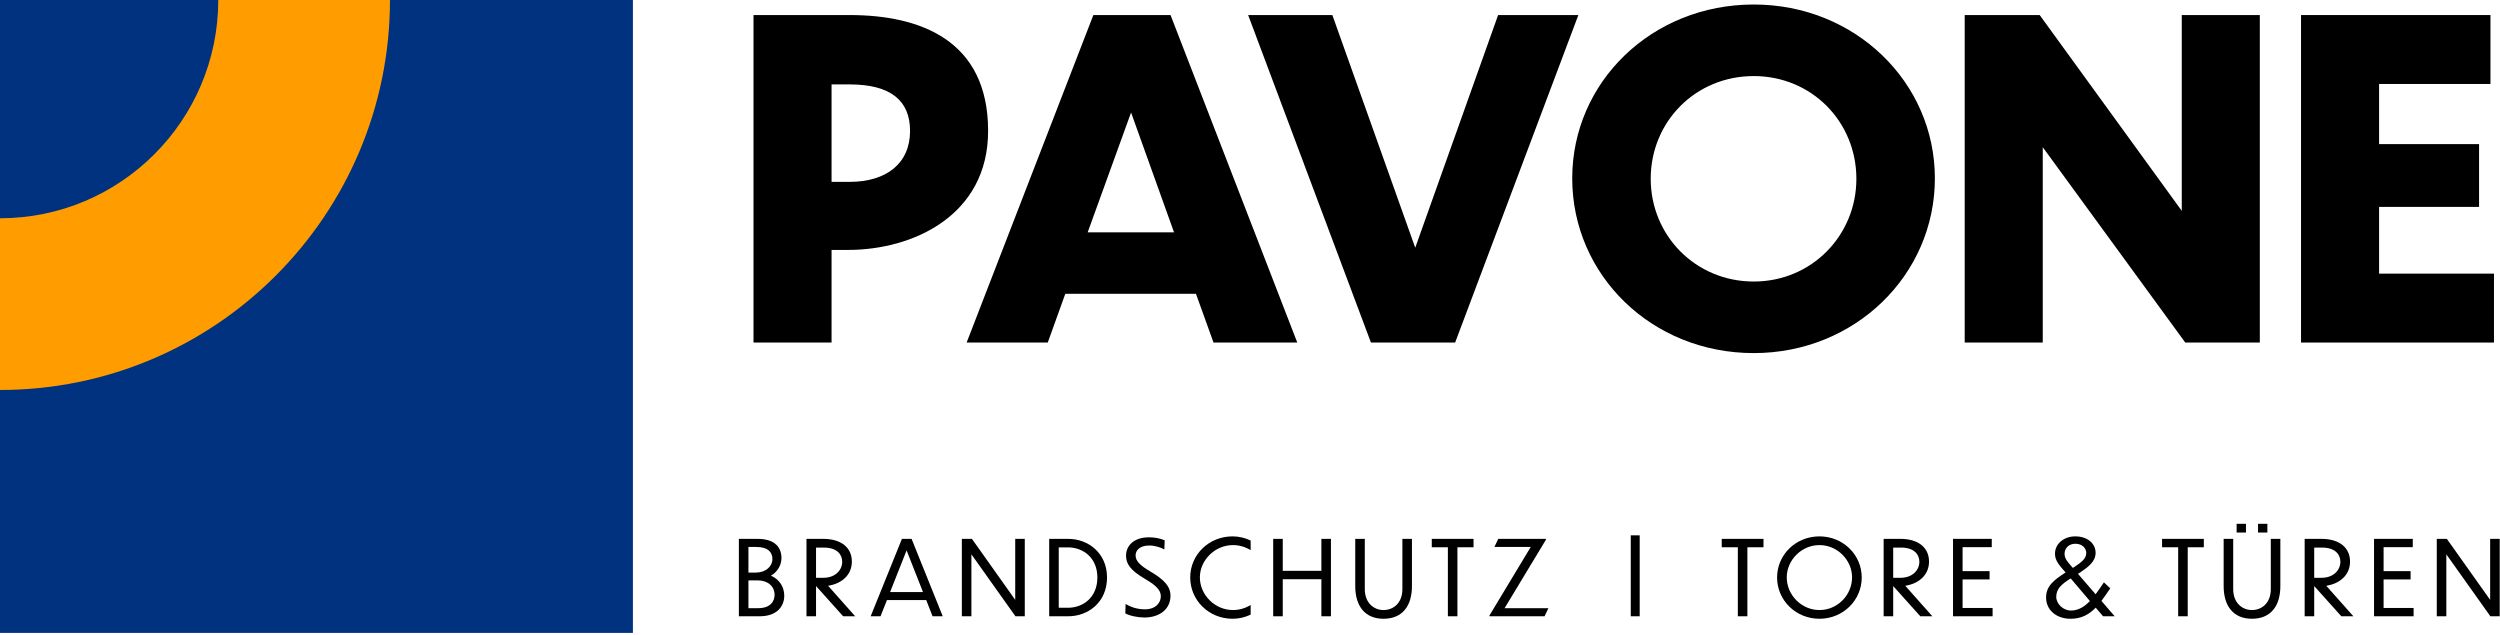
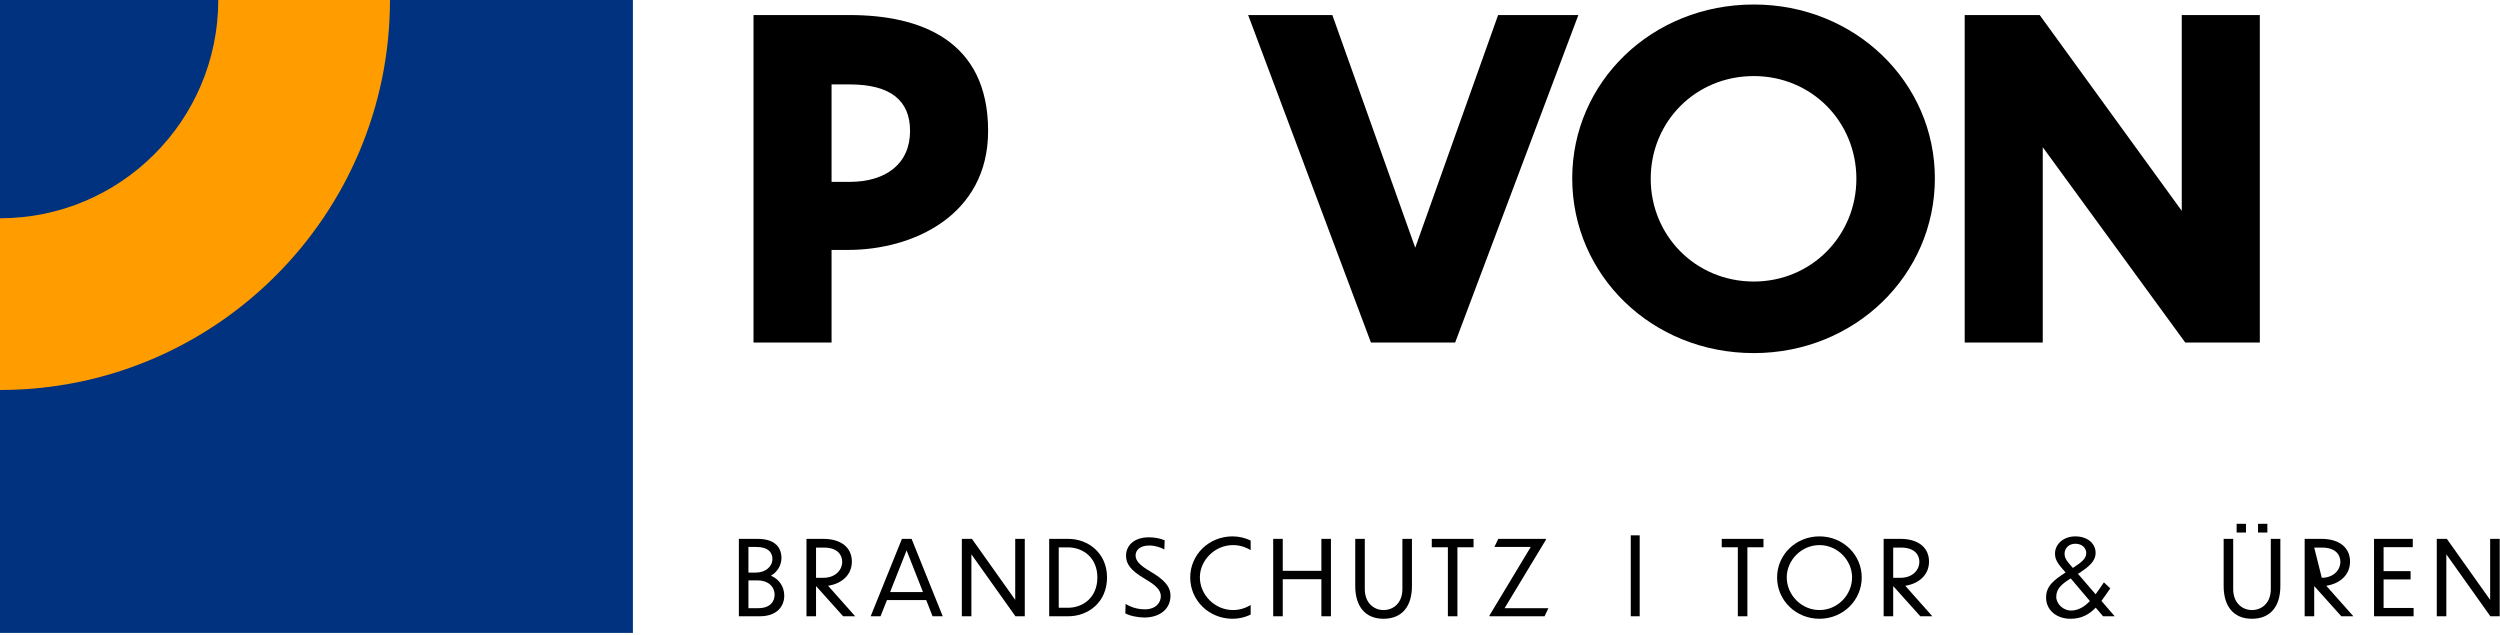
<svg xmlns="http://www.w3.org/2000/svg" width="100%" height="100%" viewBox="0 0 1284 326" version="1.1" xml:space="preserve" style="fill-rule:evenodd;clip-rule:evenodd;stroke-linejoin:round;stroke-miterlimit:2;">
  <g transform="matrix(1,0,0,1,-101.965,-124.308)">
    <g>
      <rect x="101.965" y="124.308" width="325.06" height="325.06" style="fill:rgb(0,50,128);" />
      <path d="M302.254,124.308C302.254,234.85 212.508,324.597 101.965,324.597L101.965,236.41C163.836,236.41 214.067,186.179 214.067,124.308L302.254,124.308Z" style="fill:rgb(255,157,0);" />
    </g>
    <g>
      <g transform="matrix(1.007,0,0,0.768,-3.587,28.901)">
        <g transform="matrix(223.657,0,0,293.593,478.618,353.31)">
          <path d="M0.263,-0.211C0.41,-0.211 0.582,-0.289 0.582,-0.482C0.582,-0.689 0.427,-0.746 0.266,-0.746L0.047,-0.746L0.047,-0L0.225,-0L0.225,-0.211L0.263,-0.211ZM0.266,-0.588C0.36,-0.588 0.404,-0.551 0.404,-0.482C0.404,-0.408 0.35,-0.366 0.266,-0.366L0.225,-0.366L0.225,-0.588L0.266,-0.588Z" style="fill-rule:nonzero;" />
        </g>
        <g transform="matrix(223.657,0,0,293.593,597.38,353.31)">
-           <path d="M0.565,-0L0.756,-0L0.467,-0.746L0.291,-0.746L0.002,-0L0.187,-0L0.227,-0.111L0.525,-0.111L0.565,-0ZM0.278,-0.251L0.377,-0.524L0.475,-0.251L0.278,-0.251Z" style="fill-rule:nonzero;" />
-         </g>
+           </g>
        <g transform="matrix(223.657,0,0,293.593,740.968,353.31)">
          <path d="M0.755,-0.746L0.572,-0.746L0.383,-0.216L0.194,-0.746L0.002,-0.746L0.282,-0L0.474,-0L0.755,-0.746Z" style="fill-rule:nonzero;" />
        </g>
        <g transform="matrix(223.657,0,0,293.593,902.001,353.31)">
          <path d="M0.435,-0.77C0.202,-0.77 0.021,-0.593 0.021,-0.374C0.021,-0.154 0.202,0.024 0.435,0.024C0.666,0.024 0.848,-0.154 0.848,-0.374C0.848,-0.593 0.666,-0.77 0.435,-0.77ZM0.435,-0.607C0.567,-0.607 0.669,-0.503 0.669,-0.373C0.669,-0.244 0.567,-0.139 0.435,-0.139C0.302,-0.139 0.2,-0.244 0.2,-0.373C0.2,-0.503 0.302,-0.607 0.435,-0.607Z" style="fill-rule:nonzero;" />
        </g>
        <g transform="matrix(223.657,0,0,293.593,1096.36,353.31)">
          <path d="M0.55,-0L0.72,-0L0.72,-0.746L0.542,-0.746L0.542,-0.3L0.218,-0.746L0.047,-0.746L0.047,-0L0.225,-0L0.225,-0.445L0.55,-0Z" style="fill-rule:nonzero;" />
        </g>
        <g transform="matrix(223.657,0,0,293.593,1267.9,353.31)">
-           <path d="M0.047,-0L0.487,-0L0.487,-0.157L0.225,-0.157L0.225,-0.309L0.453,-0.309L0.453,-0.452L0.225,-0.452L0.225,-0.589L0.479,-0.589L0.479,-0.746L0.047,-0.746L0.047,-0Z" style="fill-rule:nonzero;" />
-         </g>
+           </g>
      </g>
      <g transform="matrix(1.176,0,0,0.635,-84.178,149.95)">
        <g transform="matrix(45.356,0,0,83.926,478.618,458.071)">
          <path d="M0.489,-0.198C0.489,-0.284 0.442,-0.356 0.361,-0.391C0.425,-0.429 0.462,-0.493 0.462,-0.561C0.462,-0.661 0.403,-0.746 0.231,-0.746L0.052,-0.746L0.052,-0L0.252,-0C0.423,-0 0.489,-0.1 0.489,-0.198ZM0.218,-0.668C0.337,-0.668 0.374,-0.614 0.375,-0.553C0.375,-0.481 0.312,-0.421 0.214,-0.421L0.144,-0.421L0.144,-0.668L0.218,-0.668ZM0.232,-0.346C0.332,-0.346 0.396,-0.288 0.396,-0.206C0.395,-0.144 0.357,-0.078 0.236,-0.078L0.144,-0.078L0.144,-0.346L0.232,-0.346Z" style="fill-rule:nonzero;" />
        </g>
        <g transform="matrix(45.356,0,0,83.926,508.145,458.071)">
          <path d="M0.405,-0L0.521,-0L0.26,-0.294C0.391,-0.314 0.489,-0.398 0.489,-0.527C0.489,-0.657 0.392,-0.746 0.213,-0.746L0.052,-0.746L0.052,-0L0.144,-0L0.144,-0.289L0.146,-0.289L0.405,-0ZM0.219,-0.662C0.347,-0.662 0.395,-0.595 0.396,-0.527C0.396,-0.438 0.322,-0.371 0.217,-0.371L0.144,-0.371L0.144,-0.662L0.219,-0.662Z" style="fill-rule:nonzero;" />
        </g>
        <g transform="matrix(45.356,0,0,83.926,538.443,458.071)">
          <path d="M0.598,-0L0.696,-0L0.396,-0.746L0.303,-0.746L0.002,-0L0.097,-0L0.159,-0.156L0.537,-0.156L0.598,-0ZM0.189,-0.233L0.348,-0.635L0.506,-0.233L0.189,-0.233Z" style="fill-rule:nonzero;" />
        </g>
        <g transform="matrix(45.356,0,0,83.926,575.997,458.071)">
          <path d="M0.568,-0L0.658,-0L0.658,-0.746L0.566,-0.746L0.566,-0.158L0.149,-0.746L0.052,-0.746L0.052,-0L0.144,-0L0.144,-0.597L0.568,-0Z" style="fill-rule:nonzero;" />
        </g>
        <g transform="matrix(45.356,0,0,83.926,614.142,458.071)">
          <path d="M0.052,-0L0.235,-0C0.429,-0 0.609,-0.136 0.609,-0.374C0.609,-0.609 0.428,-0.746 0.235,-0.746L0.052,-0.746L0.052,-0ZM0.144,-0.664L0.232,-0.664C0.38,-0.664 0.516,-0.563 0.516,-0.374C0.516,-0.183 0.38,-0.082 0.232,-0.082L0.144,-0.082L0.144,-0.664Z" style="fill-rule:nonzero;" />
        </g>
        <g transform="matrix(45.356,0,0,83.926,647.978,458.071)">
          <path d="M0.418,-0.732C0.374,-0.752 0.315,-0.761 0.268,-0.761C0.114,-0.761 0.046,-0.674 0.046,-0.584C0.046,-0.503 0.091,-0.442 0.224,-0.363C0.338,-0.297 0.381,-0.25 0.381,-0.193C0.381,-0.132 0.333,-0.067 0.228,-0.067C0.157,-0.067 0.093,-0.087 0.042,-0.119L0.039,-0.028C0.08,-0.004 0.164,0.012 0.222,0.012C0.366,0.012 0.474,-0.066 0.474,-0.198C0.474,-0.288 0.412,-0.354 0.281,-0.431C0.175,-0.493 0.138,-0.536 0.138,-0.587C0.138,-0.627 0.169,-0.682 0.27,-0.682C0.322,-0.682 0.377,-0.665 0.415,-0.644L0.418,-0.732Z" style="fill-rule:nonzero;" />
        </g>
        <g transform="matrix(45.356,0,0,83.926,676.824,458.071)">
          <path d="M0.61,-0.73C0.557,-0.755 0.499,-0.77 0.436,-0.77C0.207,-0.77 0.028,-0.593 0.028,-0.374C0.028,-0.154 0.207,0.024 0.436,0.024C0.499,0.024 0.558,0.009 0.61,-0.016L0.61,-0.109C0.56,-0.078 0.502,-0.06 0.44,-0.06C0.264,-0.06 0.121,-0.207 0.121,-0.375C0.121,-0.539 0.264,-0.686 0.44,-0.686C0.502,-0.686 0.56,-0.668 0.61,-0.637L0.61,-0.73Z" style="fill-rule:nonzero;" />
        </g>
        <g transform="matrix(45.356,0,0,83.926,711.975,458.071)">
          <path d="M0.052,-0L0.144,-0L0.144,-0.357L0.516,-0.357L0.516,-0L0.608,-0L0.608,-0.746L0.516,-0.746L0.516,-0.438L0.144,-0.438L0.144,-0.746L0.052,-0.746L0.052,-0Z" style="fill-rule:nonzero;" />
        </g>
        <g transform="matrix(45.356,0,0,83.926,747.807,458.071)">
          <path d="M0.598,-0.291L0.598,-0.746L0.506,-0.746L0.506,-0.262C0.506,-0.128 0.42,-0.06 0.324,-0.06C0.232,-0.06 0.144,-0.128 0.144,-0.262L0.144,-0.746L0.052,-0.746L0.052,-0.291C0.052,-0.098 0.146,0.024 0.324,0.024C0.505,0.024 0.598,-0.098 0.598,-0.291Z" style="fill-rule:nonzero;" />
        </g>
        <g transform="matrix(45.356,0,0,83.926,783.184,458.071)">
          <path d="M0.164,-0L0.256,-0L0.256,-0.665L0.411,-0.665L0.411,-0.746L0.009,-0.746L0.009,-0.665L0.164,-0.665L0.164,-0Z" style="fill-rule:nonzero;" />
        </g>
        <g transform="matrix(45.356,0,0,83.926,808.13,458.071)">
          <path d="M0.582,-0.078L0.16,-0.078L0.559,-0.739L0.558,-0.746L0.099,-0.746L0.062,-0.668L0.412,-0.668L0.014,-0.007L0.015,-0L0.545,-0L0.582,-0.078Z" style="fill-rule:nonzero;" />
        </g>
        <g transform="matrix(45.356,0,0,83.926,868.182,458.071)">
          <rect x="0.051" y="-0.78" width="0.086" height="0.78" style="fill-rule:nonzero;" />
        </g>
        <g transform="matrix(45.356,0,0,83.926,909.819,458.071)">
          <path d="M0.164,-0L0.256,-0L0.256,-0.665L0.411,-0.665L0.411,-0.746L0.009,-0.746L0.009,-0.665L0.164,-0.665L0.164,-0Z" style="fill-rule:nonzero;" />
        </g>
        <g transform="matrix(45.356,0,0,83.926,933.132,458.071)">
          <path d="M0.436,-0.77C0.208,-0.77 0.028,-0.593 0.028,-0.374C0.028,-0.154 0.208,0.024 0.436,0.024C0.663,0.024 0.843,-0.154 0.843,-0.374C0.843,-0.593 0.663,-0.77 0.436,-0.77ZM0.436,-0.686C0.61,-0.686 0.75,-0.54 0.75,-0.375C0.75,-0.205 0.61,-0.06 0.436,-0.06C0.262,-0.06 0.121,-0.206 0.121,-0.375C0.121,-0.54 0.262,-0.686 0.436,-0.686Z" style="fill-rule:nonzero;" />
        </g>
        <g transform="matrix(45.356,0,0,83.926,978.579,458.071)">
          <path d="M0.405,-0L0.521,-0L0.26,-0.294C0.391,-0.314 0.489,-0.398 0.489,-0.527C0.489,-0.657 0.392,-0.746 0.213,-0.746L0.052,-0.746L0.052,-0L0.144,-0L0.144,-0.289L0.146,-0.289L0.405,-0ZM0.219,-0.662C0.347,-0.662 0.395,-0.595 0.396,-0.527C0.396,-0.438 0.322,-0.371 0.217,-0.371L0.144,-0.371L0.144,-0.662L0.219,-0.662Z" style="fill-rule:nonzero;" />
        </g>
        <g transform="matrix(45.356,0,0,83.926,1008.88,458.071)">
-           <path d="M0.052,-0L0.433,-0L0.433,-0.08L0.144,-0.08L0.144,-0.355L0.404,-0.355L0.404,-0.435L0.144,-0.435L0.144,-0.666L0.425,-0.666L0.425,-0.746L0.052,-0.746L0.052,-0Z" style="fill-rule:nonzero;" />
-         </g>
+           </g>
        <g transform="matrix(45.356,0,0,83.926,1049.88,458.071)">
          <path d="M0.593,-0L0.703,-0L0.703,-0.002C0.688,-0.019 0.638,-0.077 0.577,-0.148C0.607,-0.187 0.634,-0.229 0.662,-0.269L0.601,-0.327C0.575,-0.289 0.549,-0.249 0.521,-0.212C0.462,-0.281 0.399,-0.353 0.351,-0.409C0.358,-0.413 0.365,-0.417 0.372,-0.422C0.453,-0.477 0.521,-0.528 0.521,-0.612C0.521,-0.695 0.45,-0.77 0.325,-0.77C0.214,-0.77 0.13,-0.697 0.13,-0.604C0.129,-0.536 0.171,-0.492 0.232,-0.422C0.123,-0.352 0.044,-0.293 0.044,-0.181C0.044,-0.059 0.145,0.023 0.275,0.024C0.384,0.026 0.46,-0.019 0.522,-0.083C0.552,-0.047 0.578,-0.017 0.593,-0ZM0.222,-0.603C0.222,-0.655 0.263,-0.699 0.325,-0.699C0.398,-0.699 0.431,-0.651 0.431,-0.61C0.431,-0.557 0.387,-0.522 0.319,-0.477C0.313,-0.473 0.307,-0.469 0.302,-0.466C0.253,-0.522 0.222,-0.553 0.222,-0.603ZM0.142,-0.188C0.142,-0.268 0.199,-0.313 0.281,-0.365C0.325,-0.313 0.399,-0.226 0.466,-0.147C0.415,-0.093 0.355,-0.055 0.282,-0.055C0.211,-0.056 0.142,-0.117 0.142,-0.188Z" style="fill-rule:nonzero;" />
        </g>
        <g transform="matrix(45.356,0,0,83.926,1102.13,458.071)">
-           <path d="M0.164,-0L0.256,-0L0.256,-0.665L0.411,-0.665L0.411,-0.746L0.009,-0.746L0.009,-0.665L0.164,-0.665L0.164,-0Z" style="fill-rule:nonzero;" />
-         </g>
+           </g>
        <g transform="matrix(45.356,0,0,83.926,1127.07,458.071)">
          <path d="M0.267,-0.891L0.177,-0.891L0.177,-0.807L0.267,-0.807L0.267,-0.891ZM0.473,-0.891L0.383,-0.891L0.383,-0.807L0.473,-0.807L0.473,-0.891ZM0.598,-0.291L0.598,-0.746L0.506,-0.746L0.506,-0.262C0.506,-0.128 0.42,-0.06 0.324,-0.06C0.232,-0.06 0.144,-0.128 0.144,-0.262L0.144,-0.746L0.052,-0.746L0.052,-0.291C0.052,-0.098 0.146,0.024 0.324,0.024C0.505,0.024 0.598,-0.098 0.598,-0.291Z" style="fill-rule:nonzero;" />
        </g>
        <g transform="matrix(45.356,0,0,83.926,1162.45,458.071)">
-           <path d="M0.405,-0L0.521,-0L0.26,-0.294C0.391,-0.314 0.489,-0.398 0.489,-0.527C0.489,-0.657 0.392,-0.746 0.213,-0.746L0.052,-0.746L0.052,-0L0.144,-0L0.144,-0.289L0.146,-0.289L0.405,-0ZM0.219,-0.662C0.347,-0.662 0.395,-0.595 0.396,-0.527C0.396,-0.438 0.322,-0.371 0.217,-0.371L0.144,-0.371L0.144,-0.662L0.219,-0.662Z" style="fill-rule:nonzero;" />
+           <path d="M0.405,-0L0.521,-0L0.26,-0.294C0.391,-0.314 0.489,-0.398 0.489,-0.527C0.489,-0.657 0.392,-0.746 0.213,-0.746L0.052,-0.746L0.052,-0L0.144,-0L0.144,-0.289L0.146,-0.289L0.405,-0ZM0.219,-0.662C0.347,-0.662 0.395,-0.595 0.396,-0.527C0.396,-0.438 0.322,-0.371 0.217,-0.371L0.144,-0.662L0.219,-0.662Z" style="fill-rule:nonzero;" />
        </g>
        <g transform="matrix(45.356,0,0,83.926,1192.75,458.071)">
          <path d="M0.052,-0L0.433,-0L0.433,-0.08L0.144,-0.08L0.144,-0.355L0.404,-0.355L0.404,-0.435L0.144,-0.435L0.144,-0.666L0.425,-0.666L0.425,-0.746L0.052,-0.746L0.052,-0Z" style="fill-rule:nonzero;" />
        </g>
        <g transform="matrix(45.356,0,0,83.926,1220.15,458.071)">
          <path d="M0.568,-0L0.658,-0L0.658,-0.746L0.566,-0.746L0.566,-0.158L0.149,-0.746L0.052,-0.746L0.052,-0L0.144,-0L0.144,-0.597L0.568,-0Z" style="fill-rule:nonzero;" />
        </g>
      </g>
    </g>
  </g>
</svg>